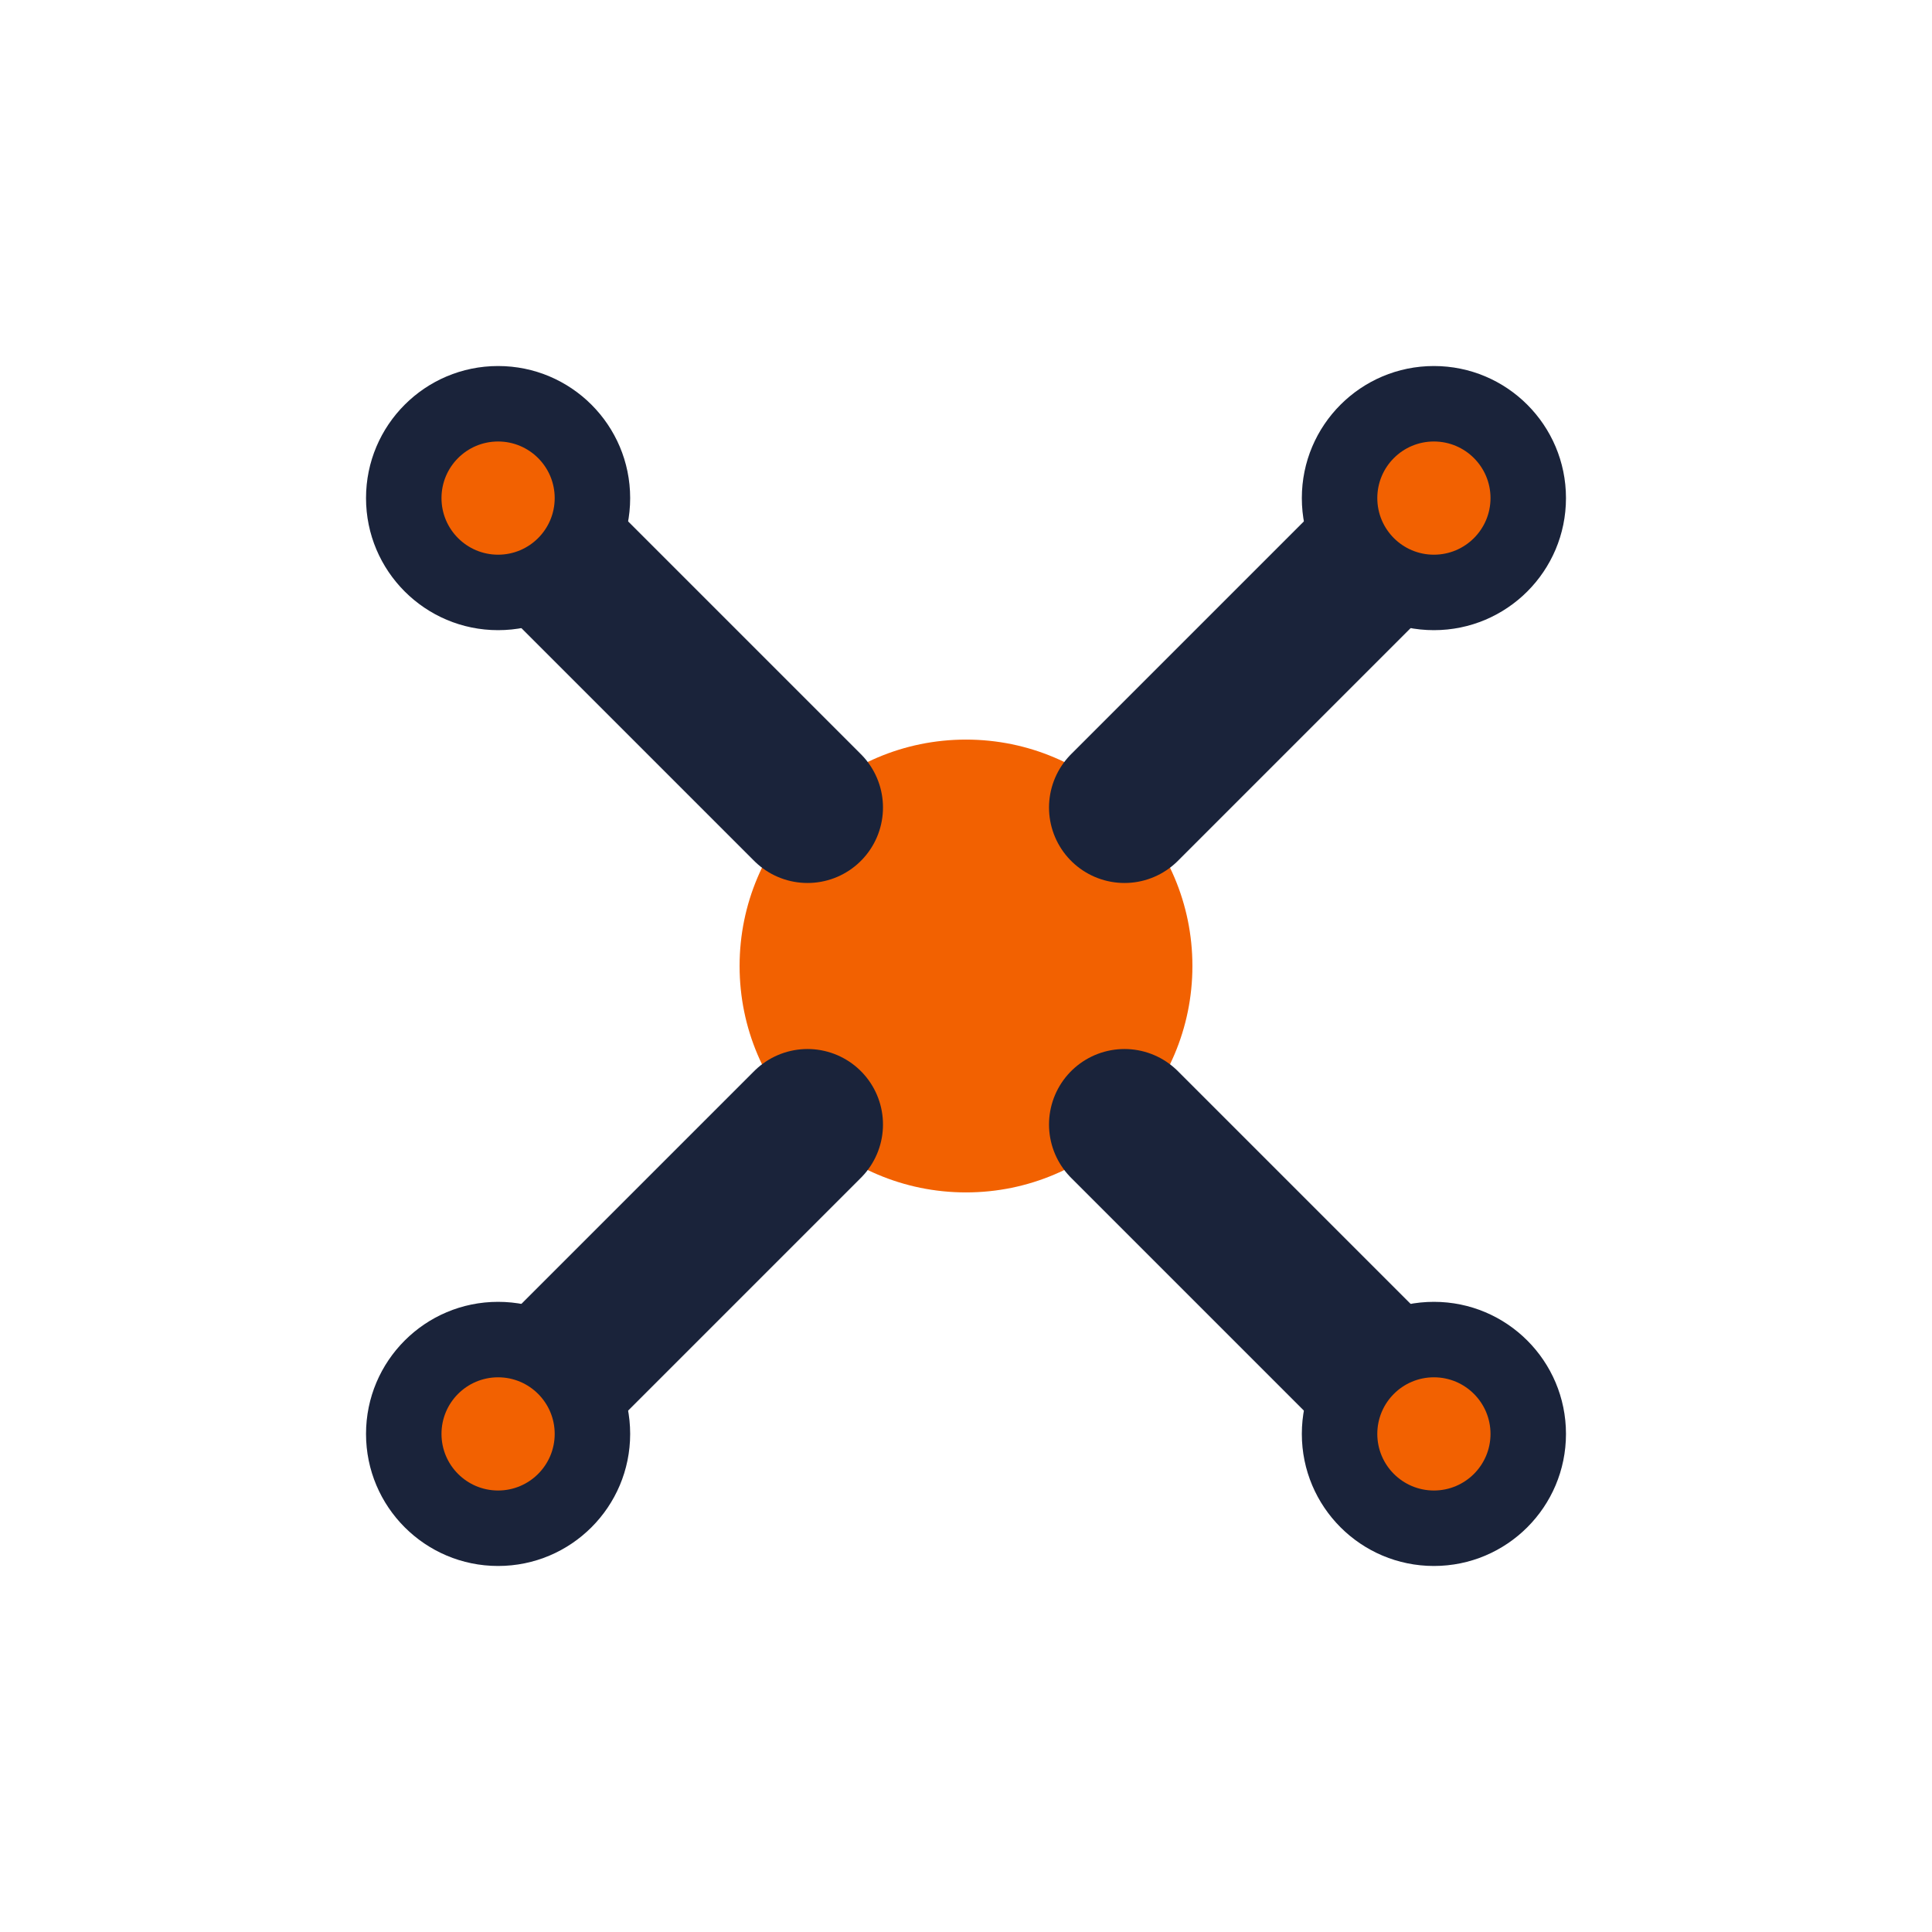
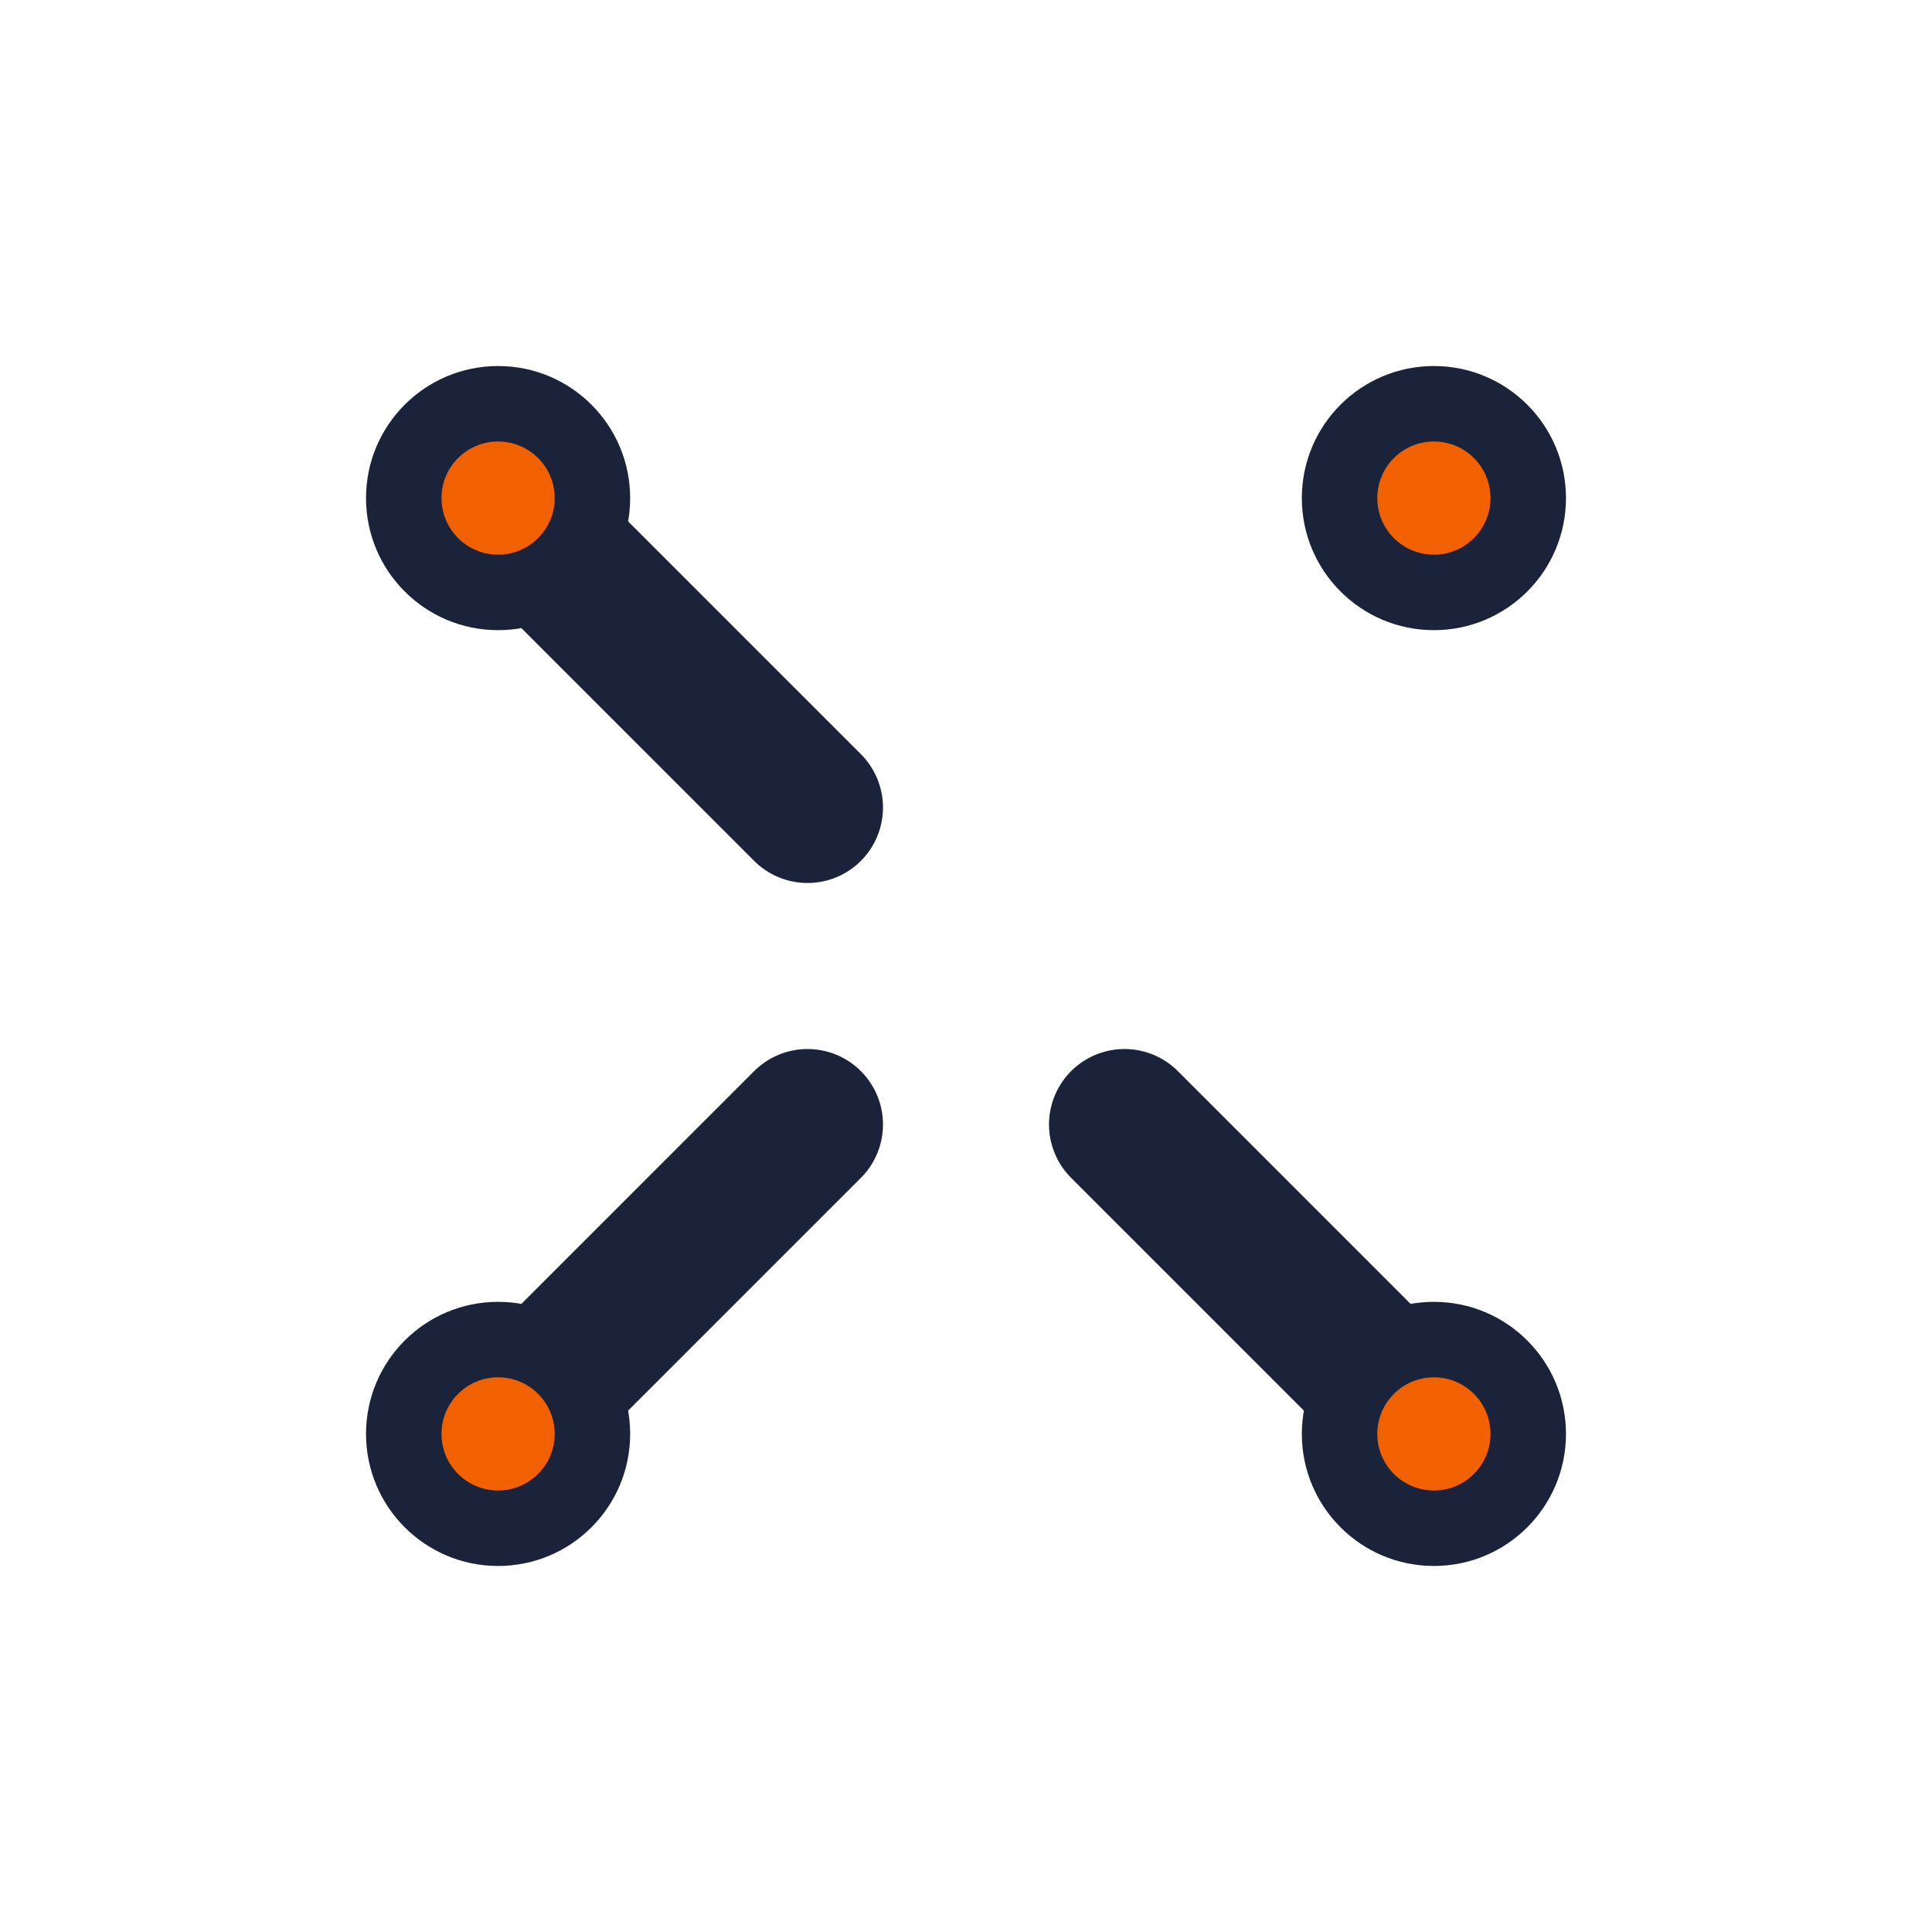
<svg xmlns="http://www.w3.org/2000/svg" viewBox="0 0 512 512">
-   <circle cx="256" cy="256" r="60" fill="#F26101" />
  <g stroke="#1a233a" stroke-width="40" stroke-linecap="round">
-     <line x1="298" y1="214" x2="380" y2="132" />
    <line x1="298" y1="298" x2="380" y2="380" />
    <line x1="214" y1="298" x2="132" y2="380" />
    <line x1="214" y1="214" x2="132" y2="132" />
  </g>
  <g fill="#1a233a">
    <circle cx="380" cy="132" r="35" />
    <circle cx="380" cy="380" r="35" />
    <circle cx="132" cy="380" r="35" />
    <circle cx="132" cy="132" r="35" />
  </g>
  <g fill="#F26101">
    <circle cx="380" cy="132" r="15" />
    <circle cx="380" cy="380" r="15" />
    <circle cx="132" cy="380" r="15" />
    <circle cx="132" cy="132" r="15" />
  </g>
</svg>